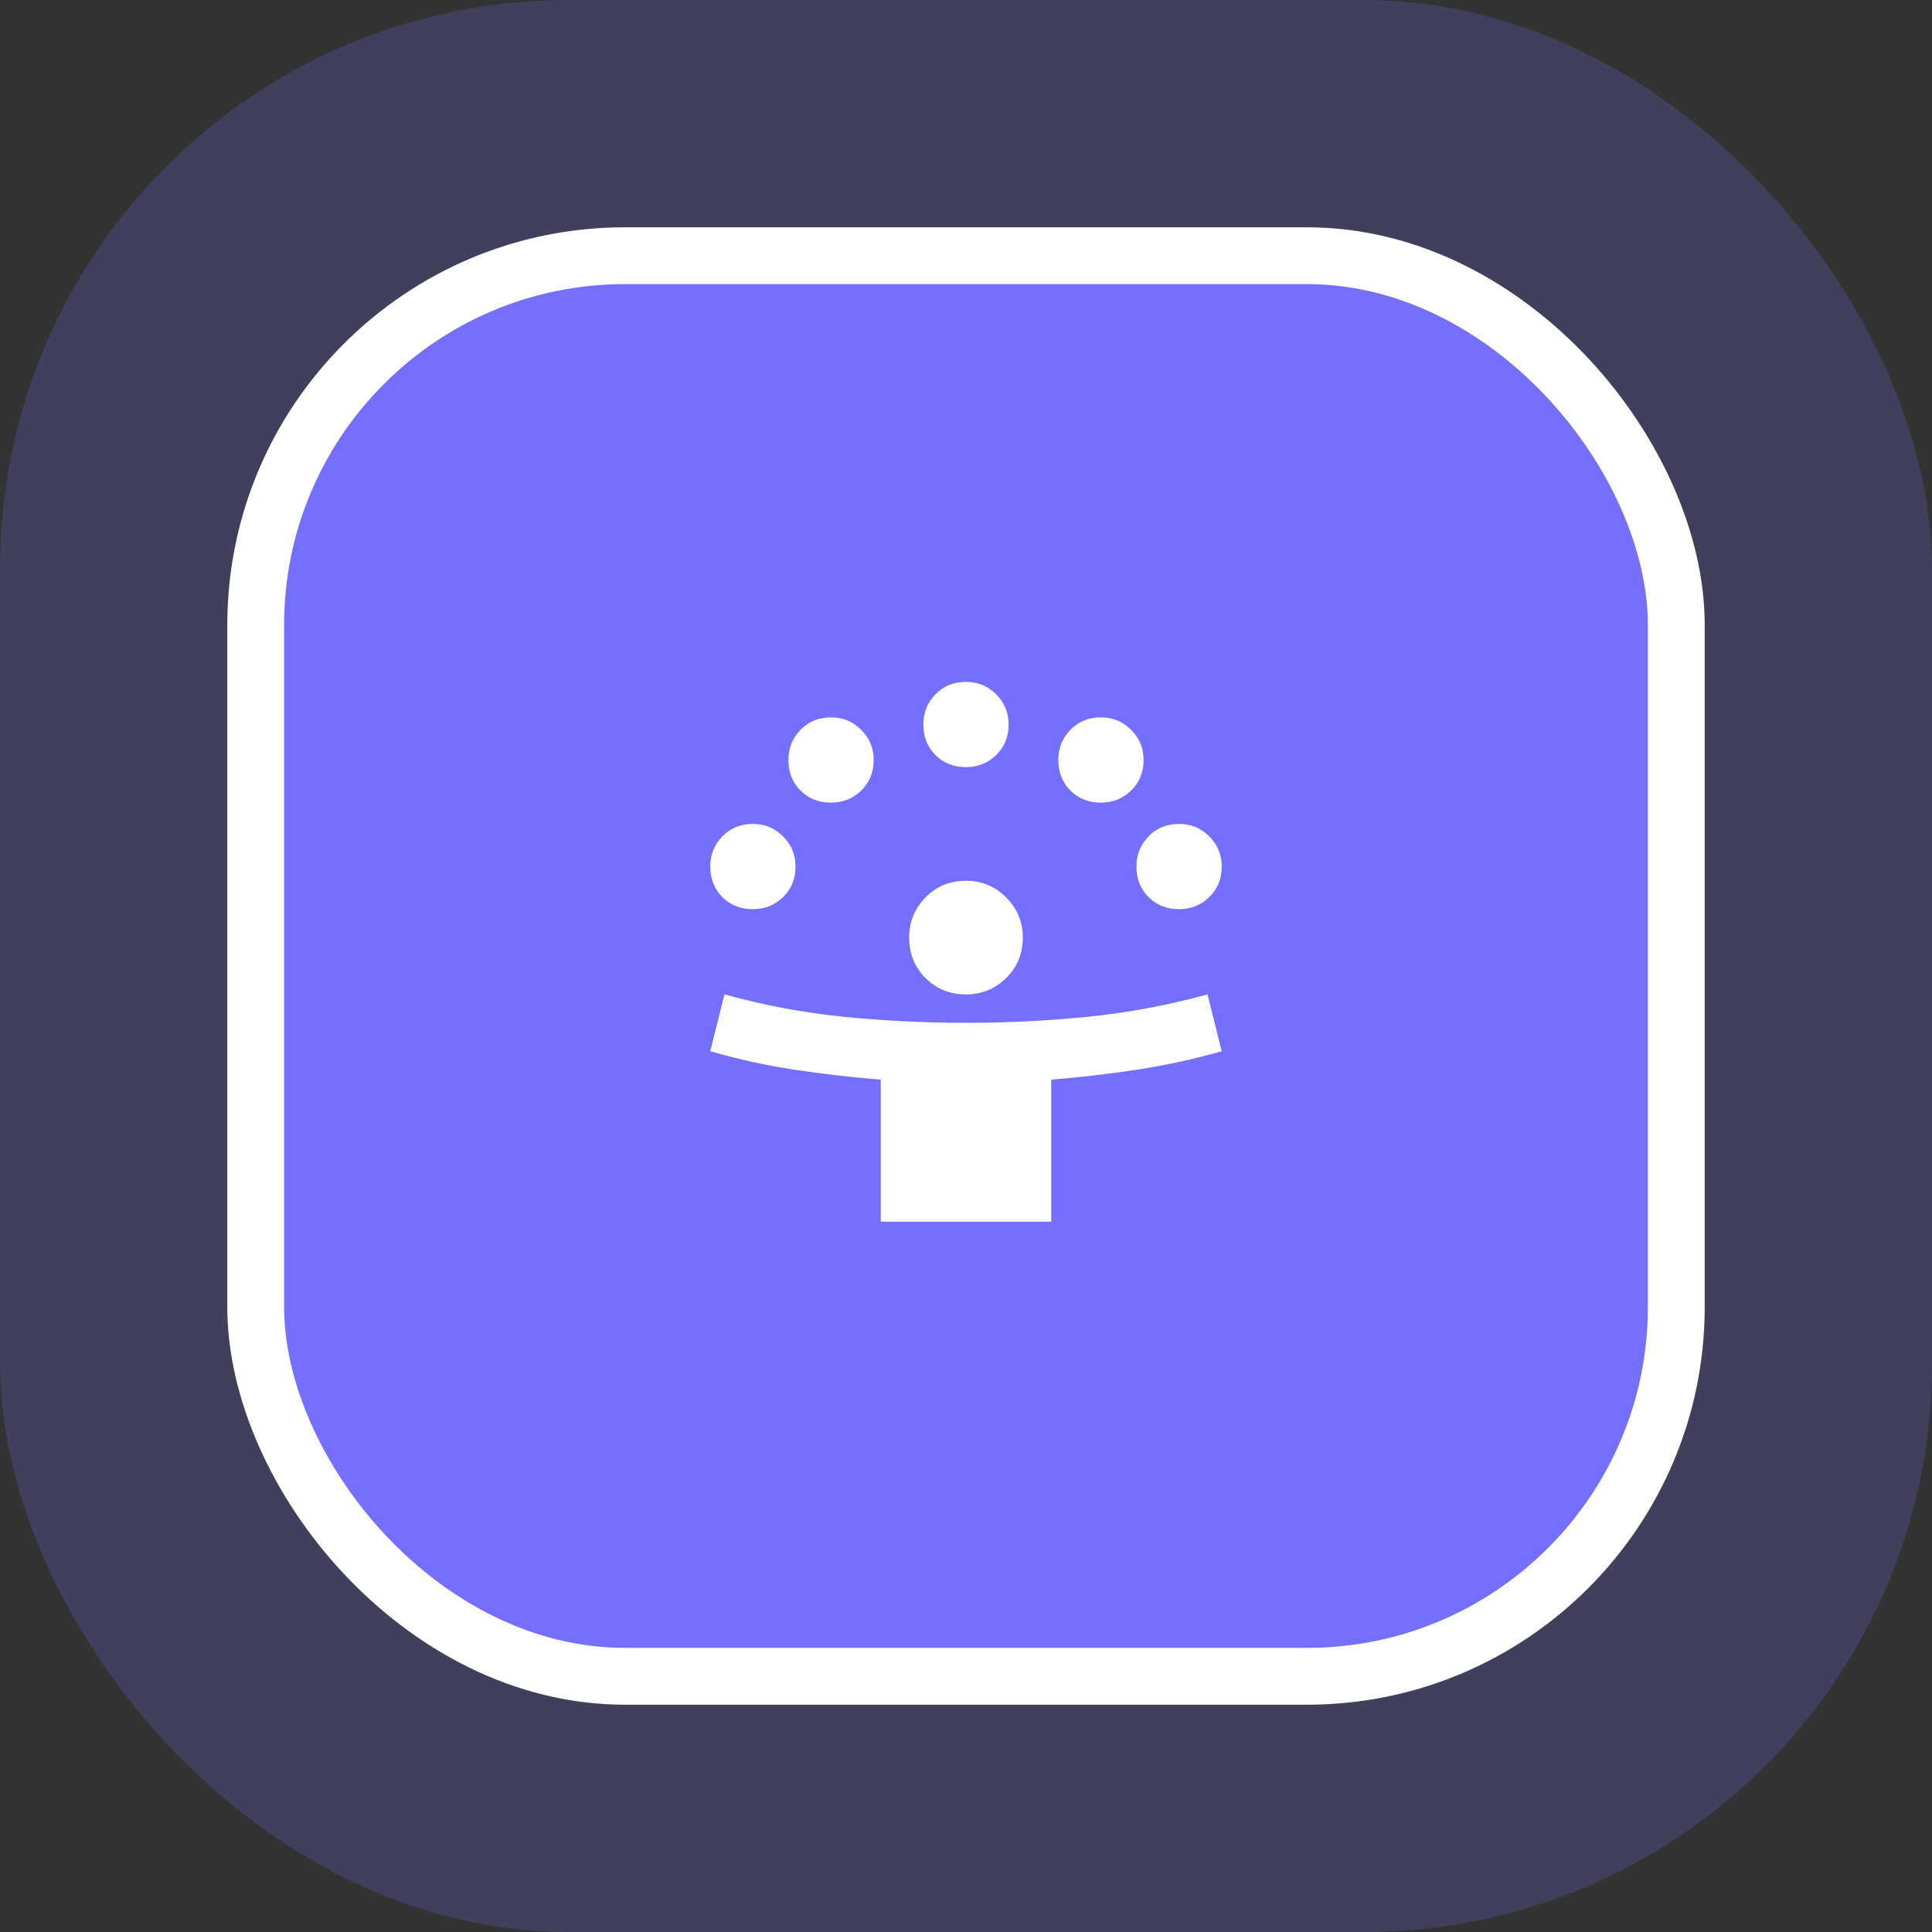
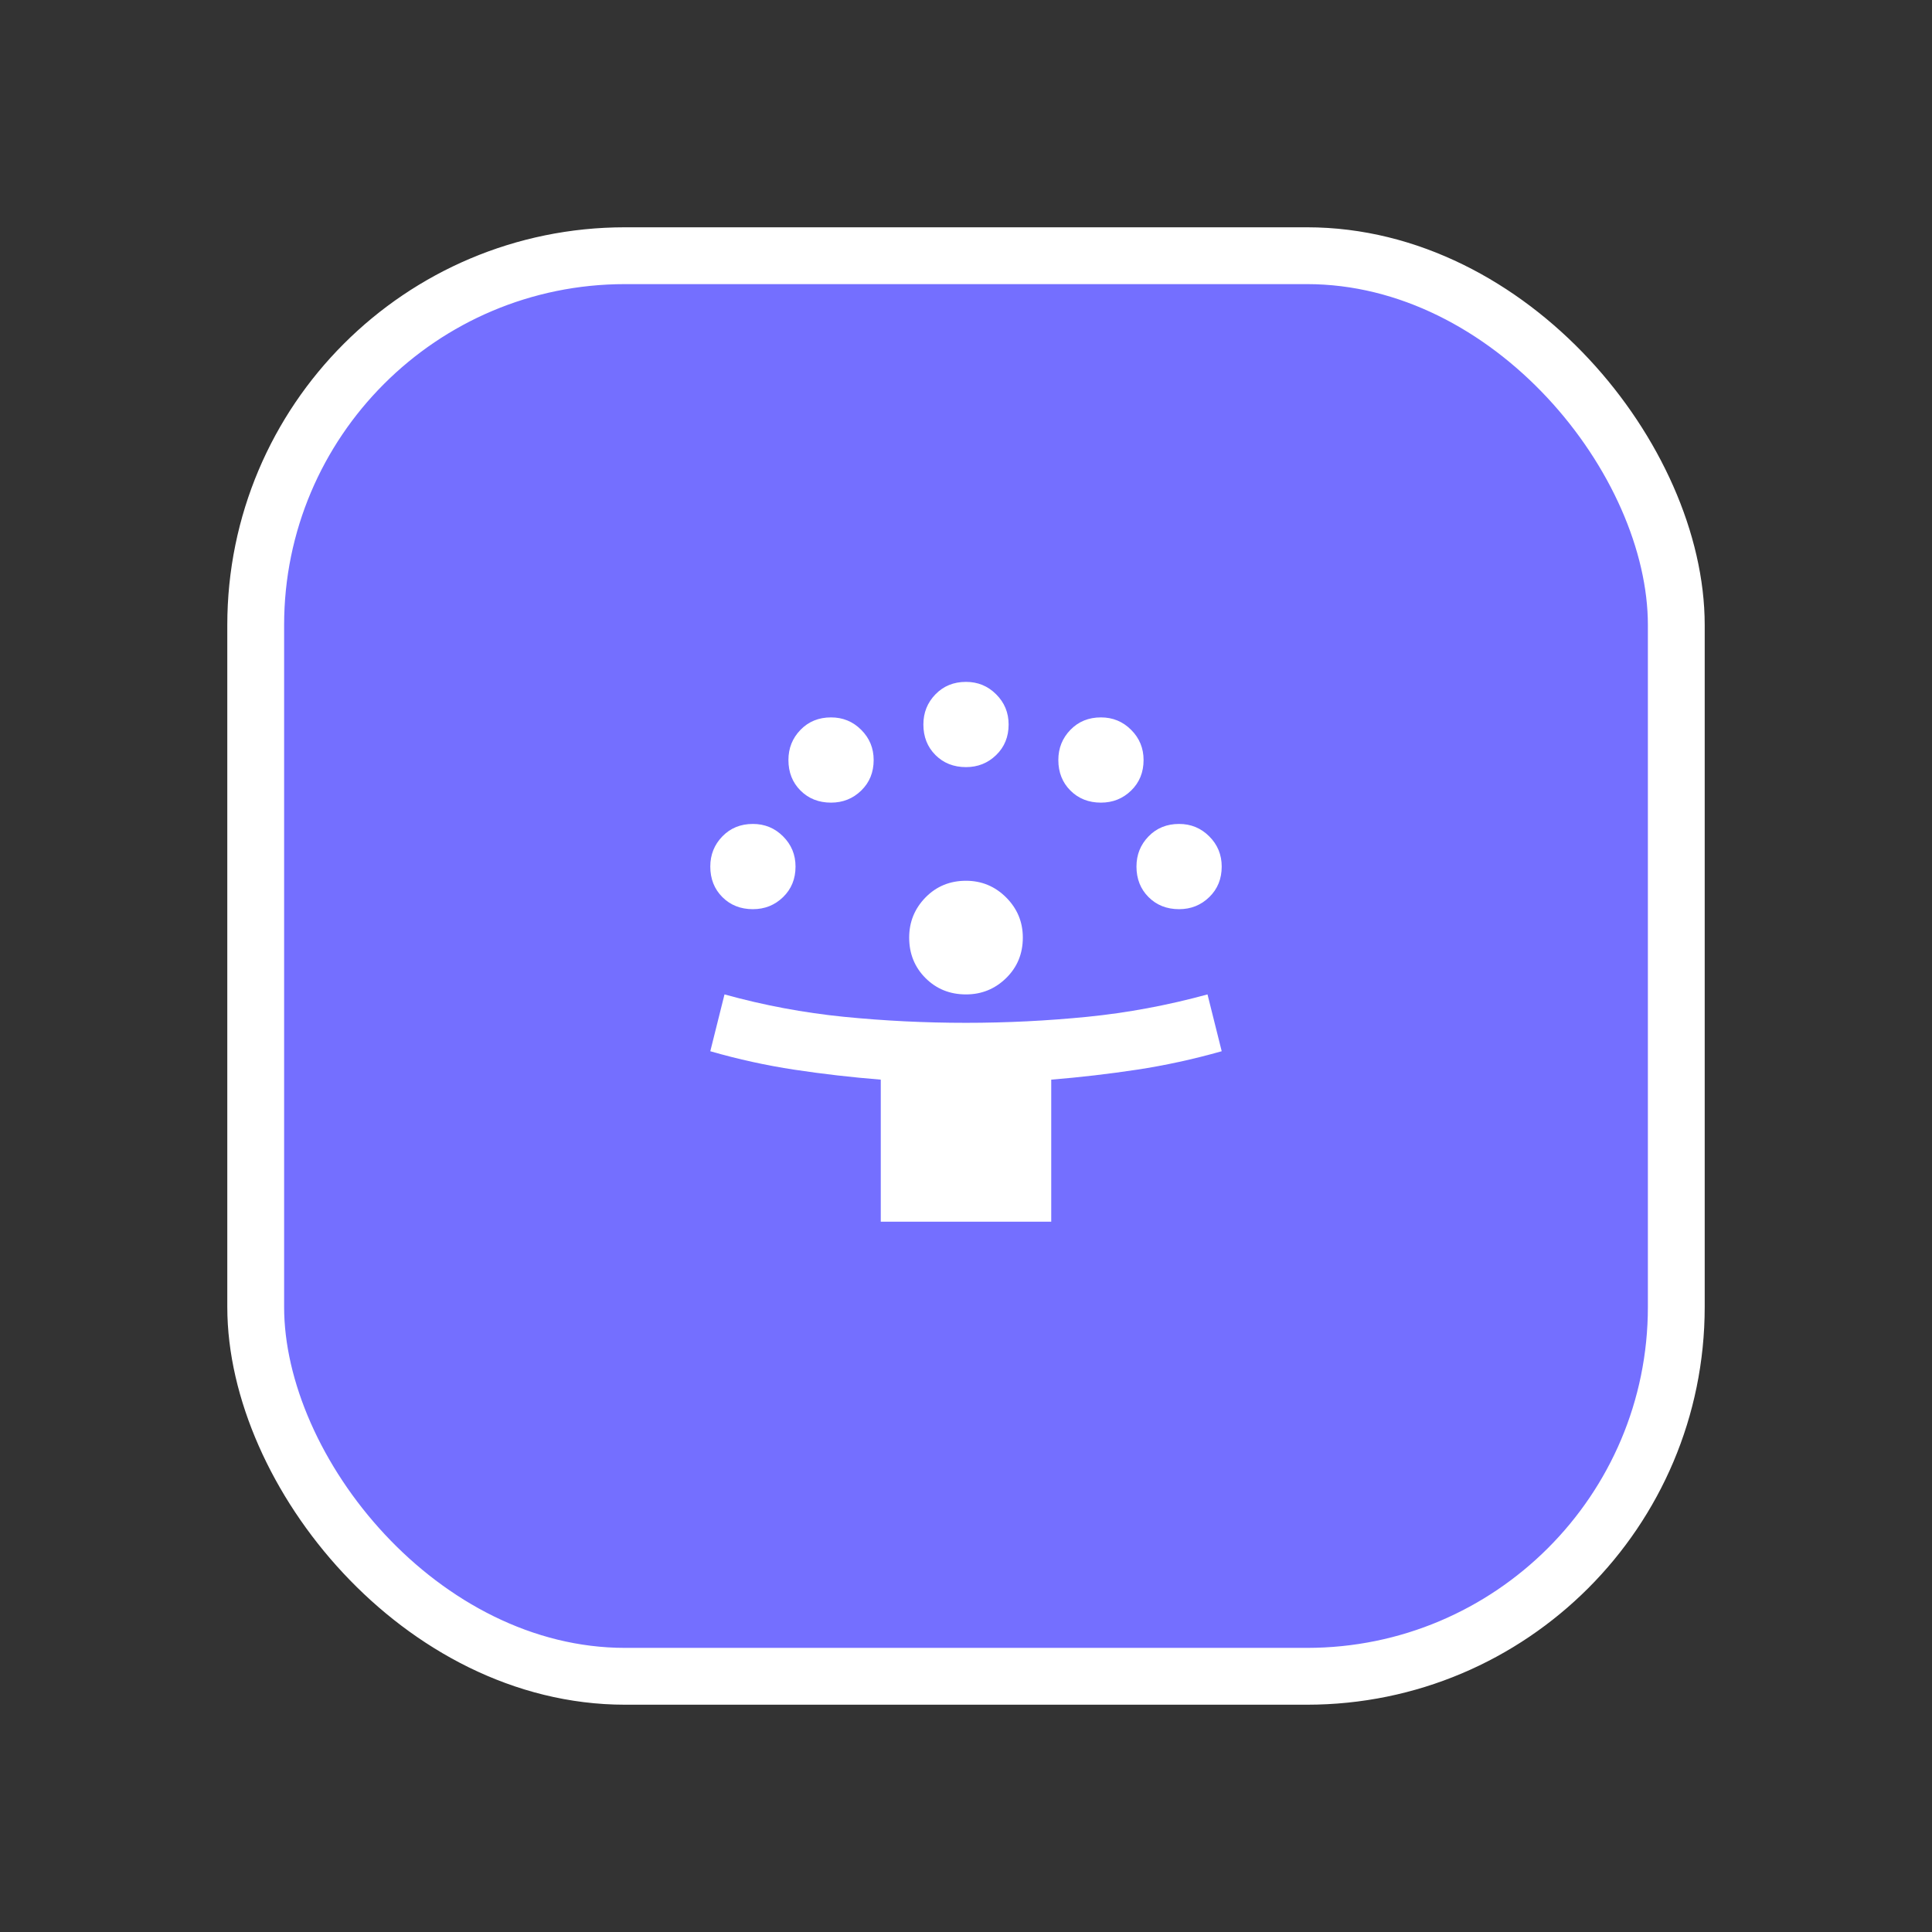
<svg xmlns="http://www.w3.org/2000/svg" width="68" height="68" viewBox="0 0 68 68" fill="none">
  <rect x="0" y="0" width="68" height="68" fill="#333333" stroke="none" />
-   <rect width="68" height="68" rx="20" fill="#746FFF" fill-opacity="0.2" />
  <rect x="9" y="9" width="50" height="50" rx="13" fill="#746FFF" />
  <rect x="9" y="9" width="50" height="50" rx="13" stroke="white" stroke-width="2" />
-   <path d="M31 43V38C29.967 37.917 28.954 37.8 27.962 37.65C26.971 37.5 25.983 37.283 25 37L25.5 35C26.883 35.383 28.283 35.646 29.7 35.788C31.117 35.929 32.55 36 34 36C35.433 36 36.858 35.929 38.275 35.788C39.692 35.646 41.1 35.383 42.5 35L43 37C42 37.283 41.004 37.5 40.013 37.65C39.021 37.8 38.017 37.917 37 38V43H31ZM34 35C33.433 35 32.958 34.808 32.575 34.425C32.192 34.042 32 33.567 32 33C32 32.45 32.192 31.979 32.575 31.587C32.958 31.196 33.433 31 34 31C34.55 31 35.021 31.196 35.413 31.587C35.804 31.979 36 32.45 36 33C36 33.567 35.804 34.042 35.413 34.425C35.021 34.808 34.55 35 34 35ZM26.5 32C26.067 32 25.708 31.858 25.425 31.575C25.142 31.292 25 30.933 25 30.5C25 30.083 25.142 29.729 25.425 29.438C25.708 29.146 26.067 29 26.5 29C26.917 29 27.271 29.146 27.562 29.438C27.854 29.729 28 30.083 28 30.5C28 30.933 27.854 31.292 27.562 31.575C27.271 31.858 26.917 32 26.5 32ZM41.5 32C41.067 32 40.708 31.858 40.425 31.575C40.142 31.292 40 30.933 40 30.5C40 30.083 40.142 29.729 40.425 29.438C40.708 29.146 41.067 29 41.5 29C41.917 29 42.271 29.146 42.562 29.438C42.854 29.729 43 30.083 43 30.5C43 30.933 42.854 31.292 42.562 31.575C42.271 31.858 41.917 32 41.5 32ZM29.25 28.25C28.817 28.25 28.458 28.108 28.175 27.825C27.892 27.542 27.75 27.183 27.75 26.75C27.75 26.333 27.892 25.979 28.175 25.688C28.458 25.396 28.817 25.25 29.25 25.25C29.667 25.25 30.021 25.396 30.312 25.688C30.604 25.979 30.75 26.333 30.75 26.75C30.75 27.183 30.604 27.542 30.312 27.825C30.021 28.108 29.667 28.25 29.25 28.25ZM38.75 28.25C38.317 28.25 37.958 28.108 37.675 27.825C37.392 27.542 37.25 27.183 37.25 26.75C37.25 26.333 37.392 25.979 37.675 25.688C37.958 25.396 38.317 25.25 38.75 25.25C39.167 25.25 39.521 25.396 39.812 25.688C40.104 25.979 40.25 26.333 40.25 26.75C40.25 27.183 40.104 27.542 39.812 27.825C39.521 28.108 39.167 28.25 38.75 28.25ZM34 27C33.567 27 33.208 26.858 32.925 26.575C32.642 26.292 32.5 25.933 32.5 25.5C32.5 25.083 32.642 24.729 32.925 24.438C33.208 24.146 33.567 24 34 24C34.417 24 34.771 24.146 35.062 24.438C35.354 24.729 35.5 25.083 35.5 25.5C35.5 25.933 35.354 26.292 35.062 26.575C34.771 26.858 34.417 27 34 27Z" fill="white" />
+   <path d="M31 43V38C29.967 37.917 28.954 37.8 27.962 37.65C26.971 37.5 25.983 37.283 25 37L25.5 35C26.883 35.383 28.283 35.646 29.7 35.788C31.117 35.929 32.55 36 34 36C35.433 36 36.858 35.929 38.275 35.788C39.692 35.646 41.1 35.383 42.5 35L43 37C42 37.283 41.004 37.5 40.013 37.65C39.021 37.8 38.017 37.917 37 38V43H31ZM34 35C33.433 35 32.958 34.808 32.575 34.425C32.192 34.042 32 33.567 32 33C32 32.45 32.192 31.979 32.575 31.587C32.958 31.196 33.433 31 34 31C34.55 31 35.021 31.196 35.413 31.587C35.804 31.979 36 32.45 36 33C36 33.567 35.804 34.042 35.413 34.425C35.021 34.808 34.55 35 34 35ZM26.5 32C26.067 32 25.708 31.858 25.425 31.575C25.142 31.292 25 30.933 25 30.5C25 30.083 25.142 29.729 25.425 29.438C25.708 29.146 26.067 29 26.5 29C26.917 29 27.271 29.146 27.562 29.438C27.854 29.729 28 30.083 28 30.5C28 30.933 27.854 31.292 27.562 31.575C27.271 31.858 26.917 32 26.5 32ZM41.5 32C41.067 32 40.708 31.858 40.425 31.575C40.142 31.292 40 30.933 40 30.5C40 30.083 40.142 29.729 40.425 29.438C40.708 29.146 41.067 29 41.5 29C41.917 29 42.271 29.146 42.562 29.438C42.854 29.729 43 30.083 43 30.5C43 30.933 42.854 31.292 42.562 31.575C42.271 31.858 41.917 32 41.5 32ZM29.25 28.25C28.817 28.25 28.458 28.108 28.175 27.825C27.892 27.542 27.75 27.183 27.75 26.75C27.75 26.333 27.892 25.979 28.175 25.688C28.458 25.396 28.817 25.25 29.25 25.25C29.667 25.25 30.021 25.396 30.312 25.688C30.604 25.979 30.75 26.333 30.75 26.75C30.75 27.183 30.604 27.542 30.312 27.825C30.021 28.108 29.667 28.25 29.25 28.25M38.75 28.25C38.317 28.25 37.958 28.108 37.675 27.825C37.392 27.542 37.25 27.183 37.25 26.75C37.25 26.333 37.392 25.979 37.675 25.688C37.958 25.396 38.317 25.25 38.75 25.25C39.167 25.25 39.521 25.396 39.812 25.688C40.104 25.979 40.25 26.333 40.25 26.75C40.25 27.183 40.104 27.542 39.812 27.825C39.521 28.108 39.167 28.25 38.75 28.25ZM34 27C33.567 27 33.208 26.858 32.925 26.575C32.642 26.292 32.5 25.933 32.5 25.5C32.5 25.083 32.642 24.729 32.925 24.438C33.208 24.146 33.567 24 34 24C34.417 24 34.771 24.146 35.062 24.438C35.354 24.729 35.5 25.083 35.5 25.5C35.5 25.933 35.354 26.292 35.062 26.575C34.771 26.858 34.417 27 34 27Z" fill="white" />
</svg>